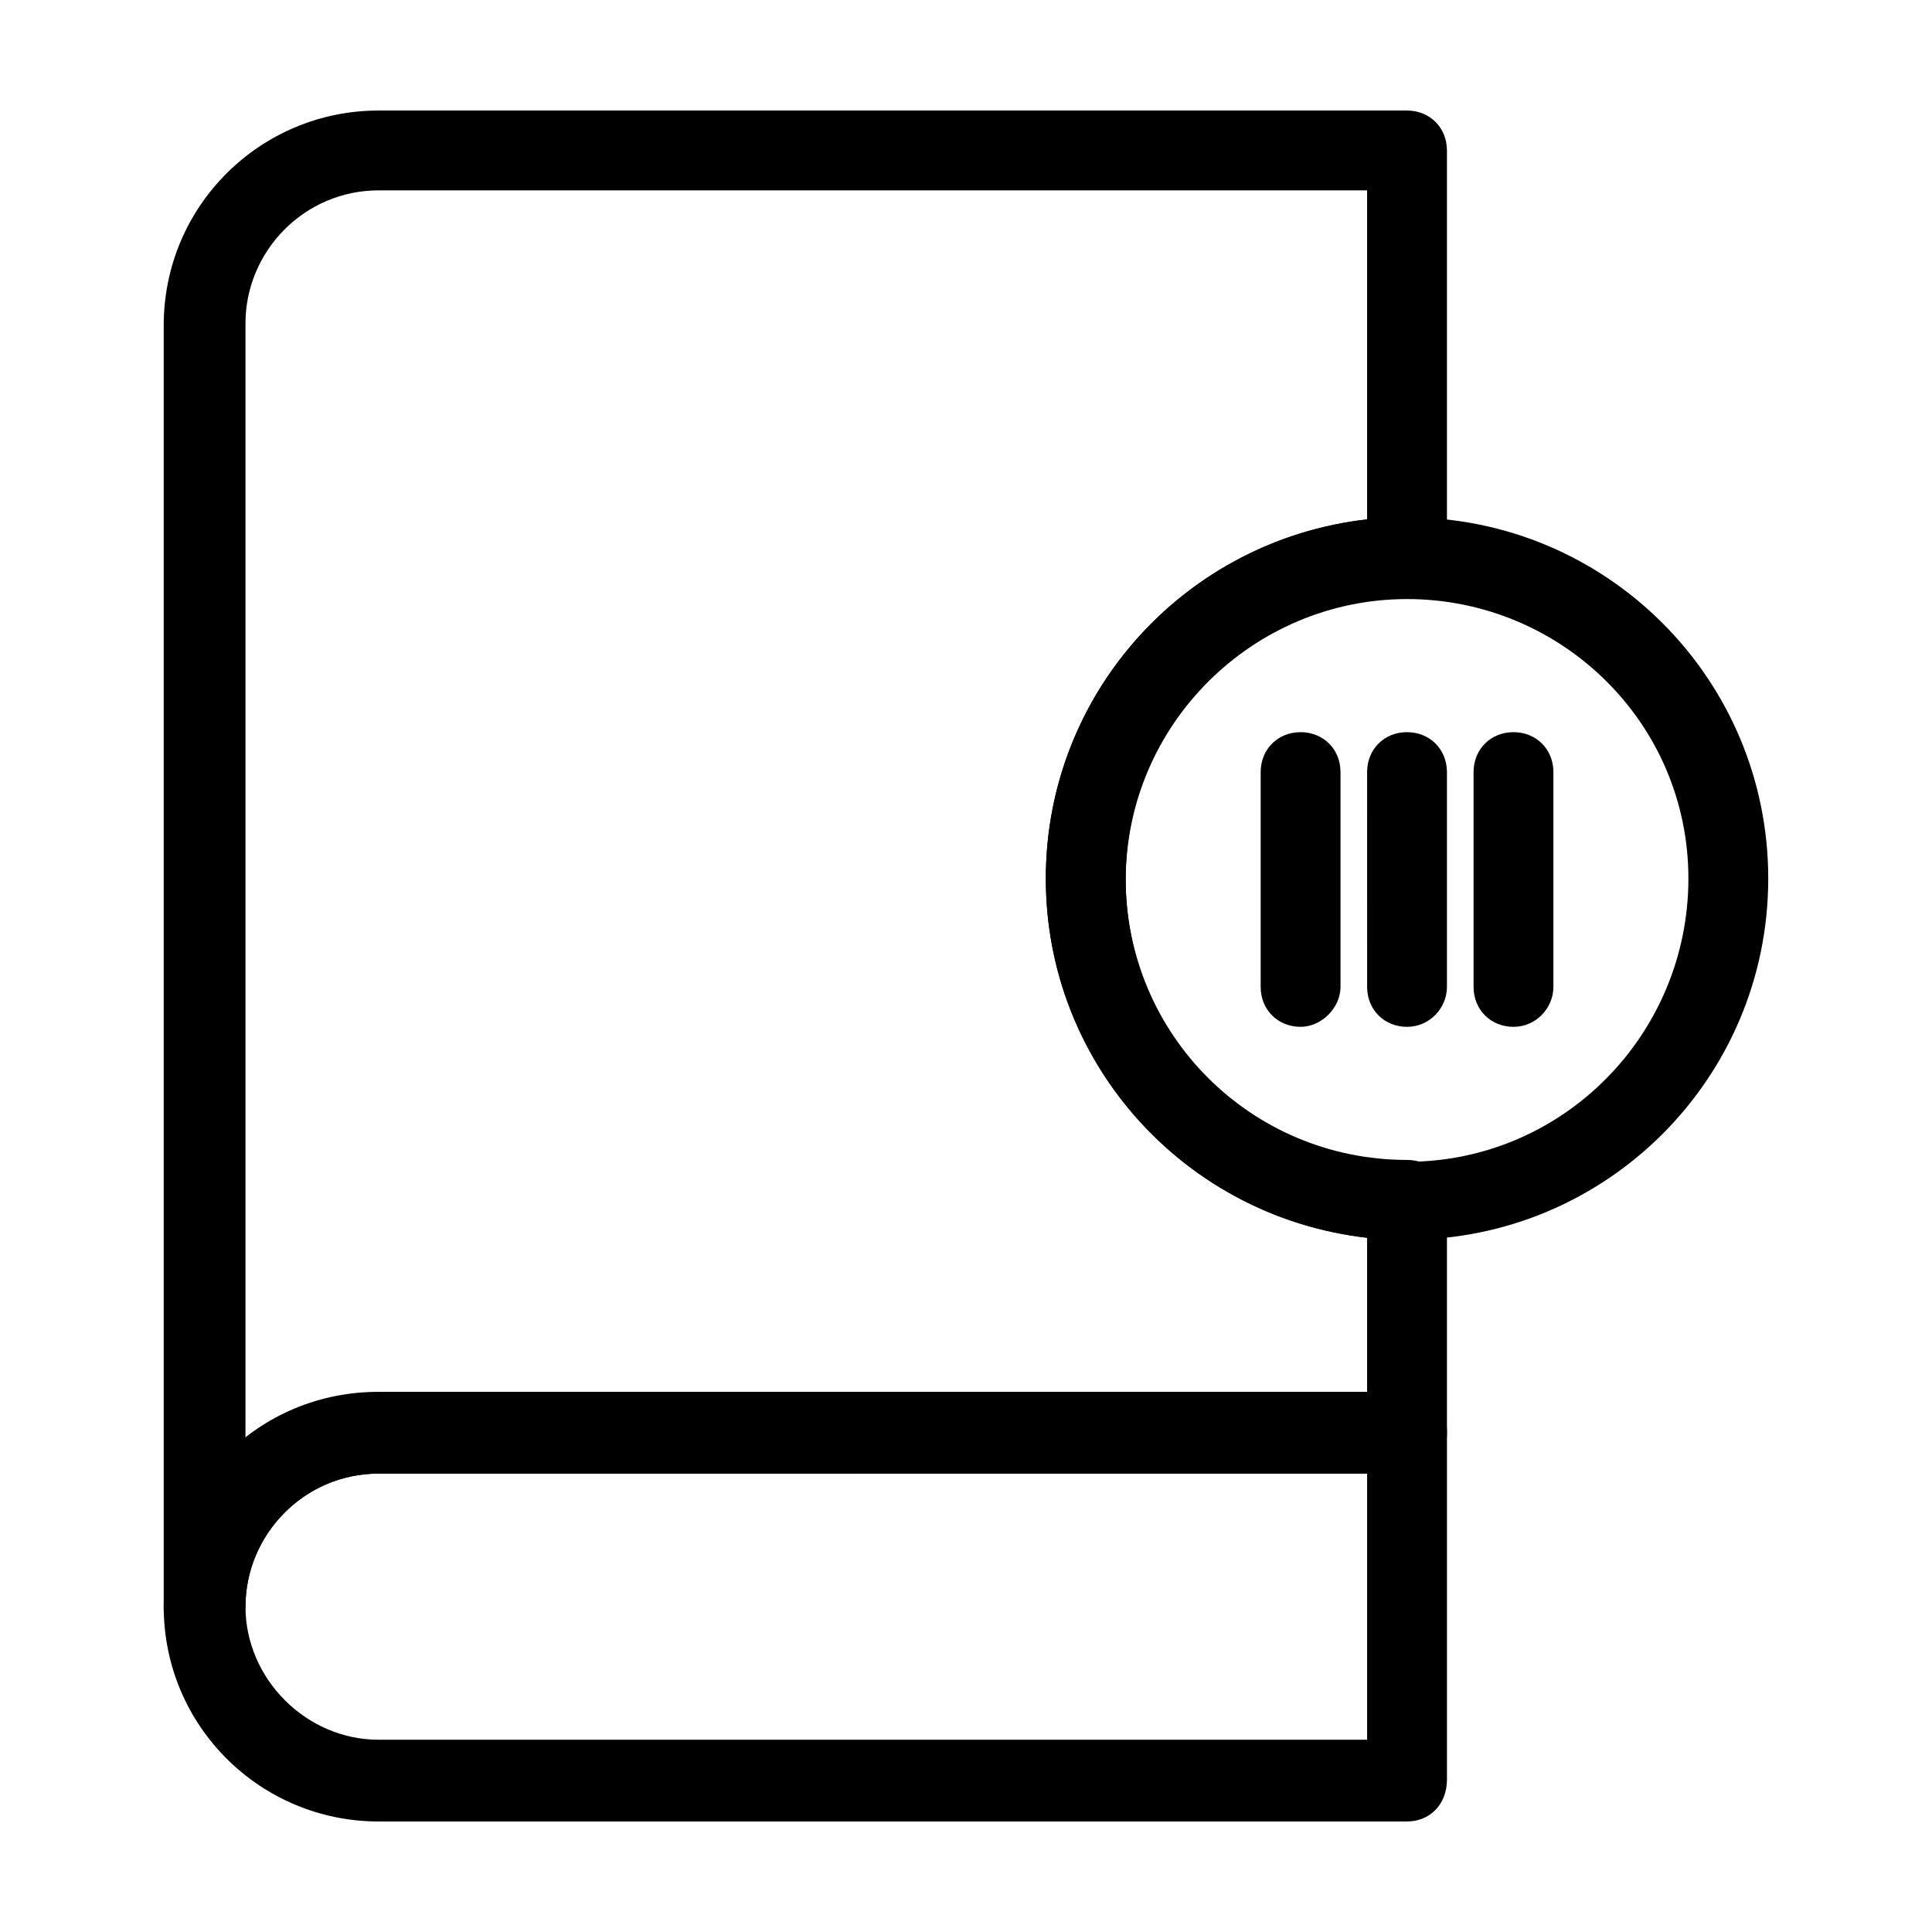
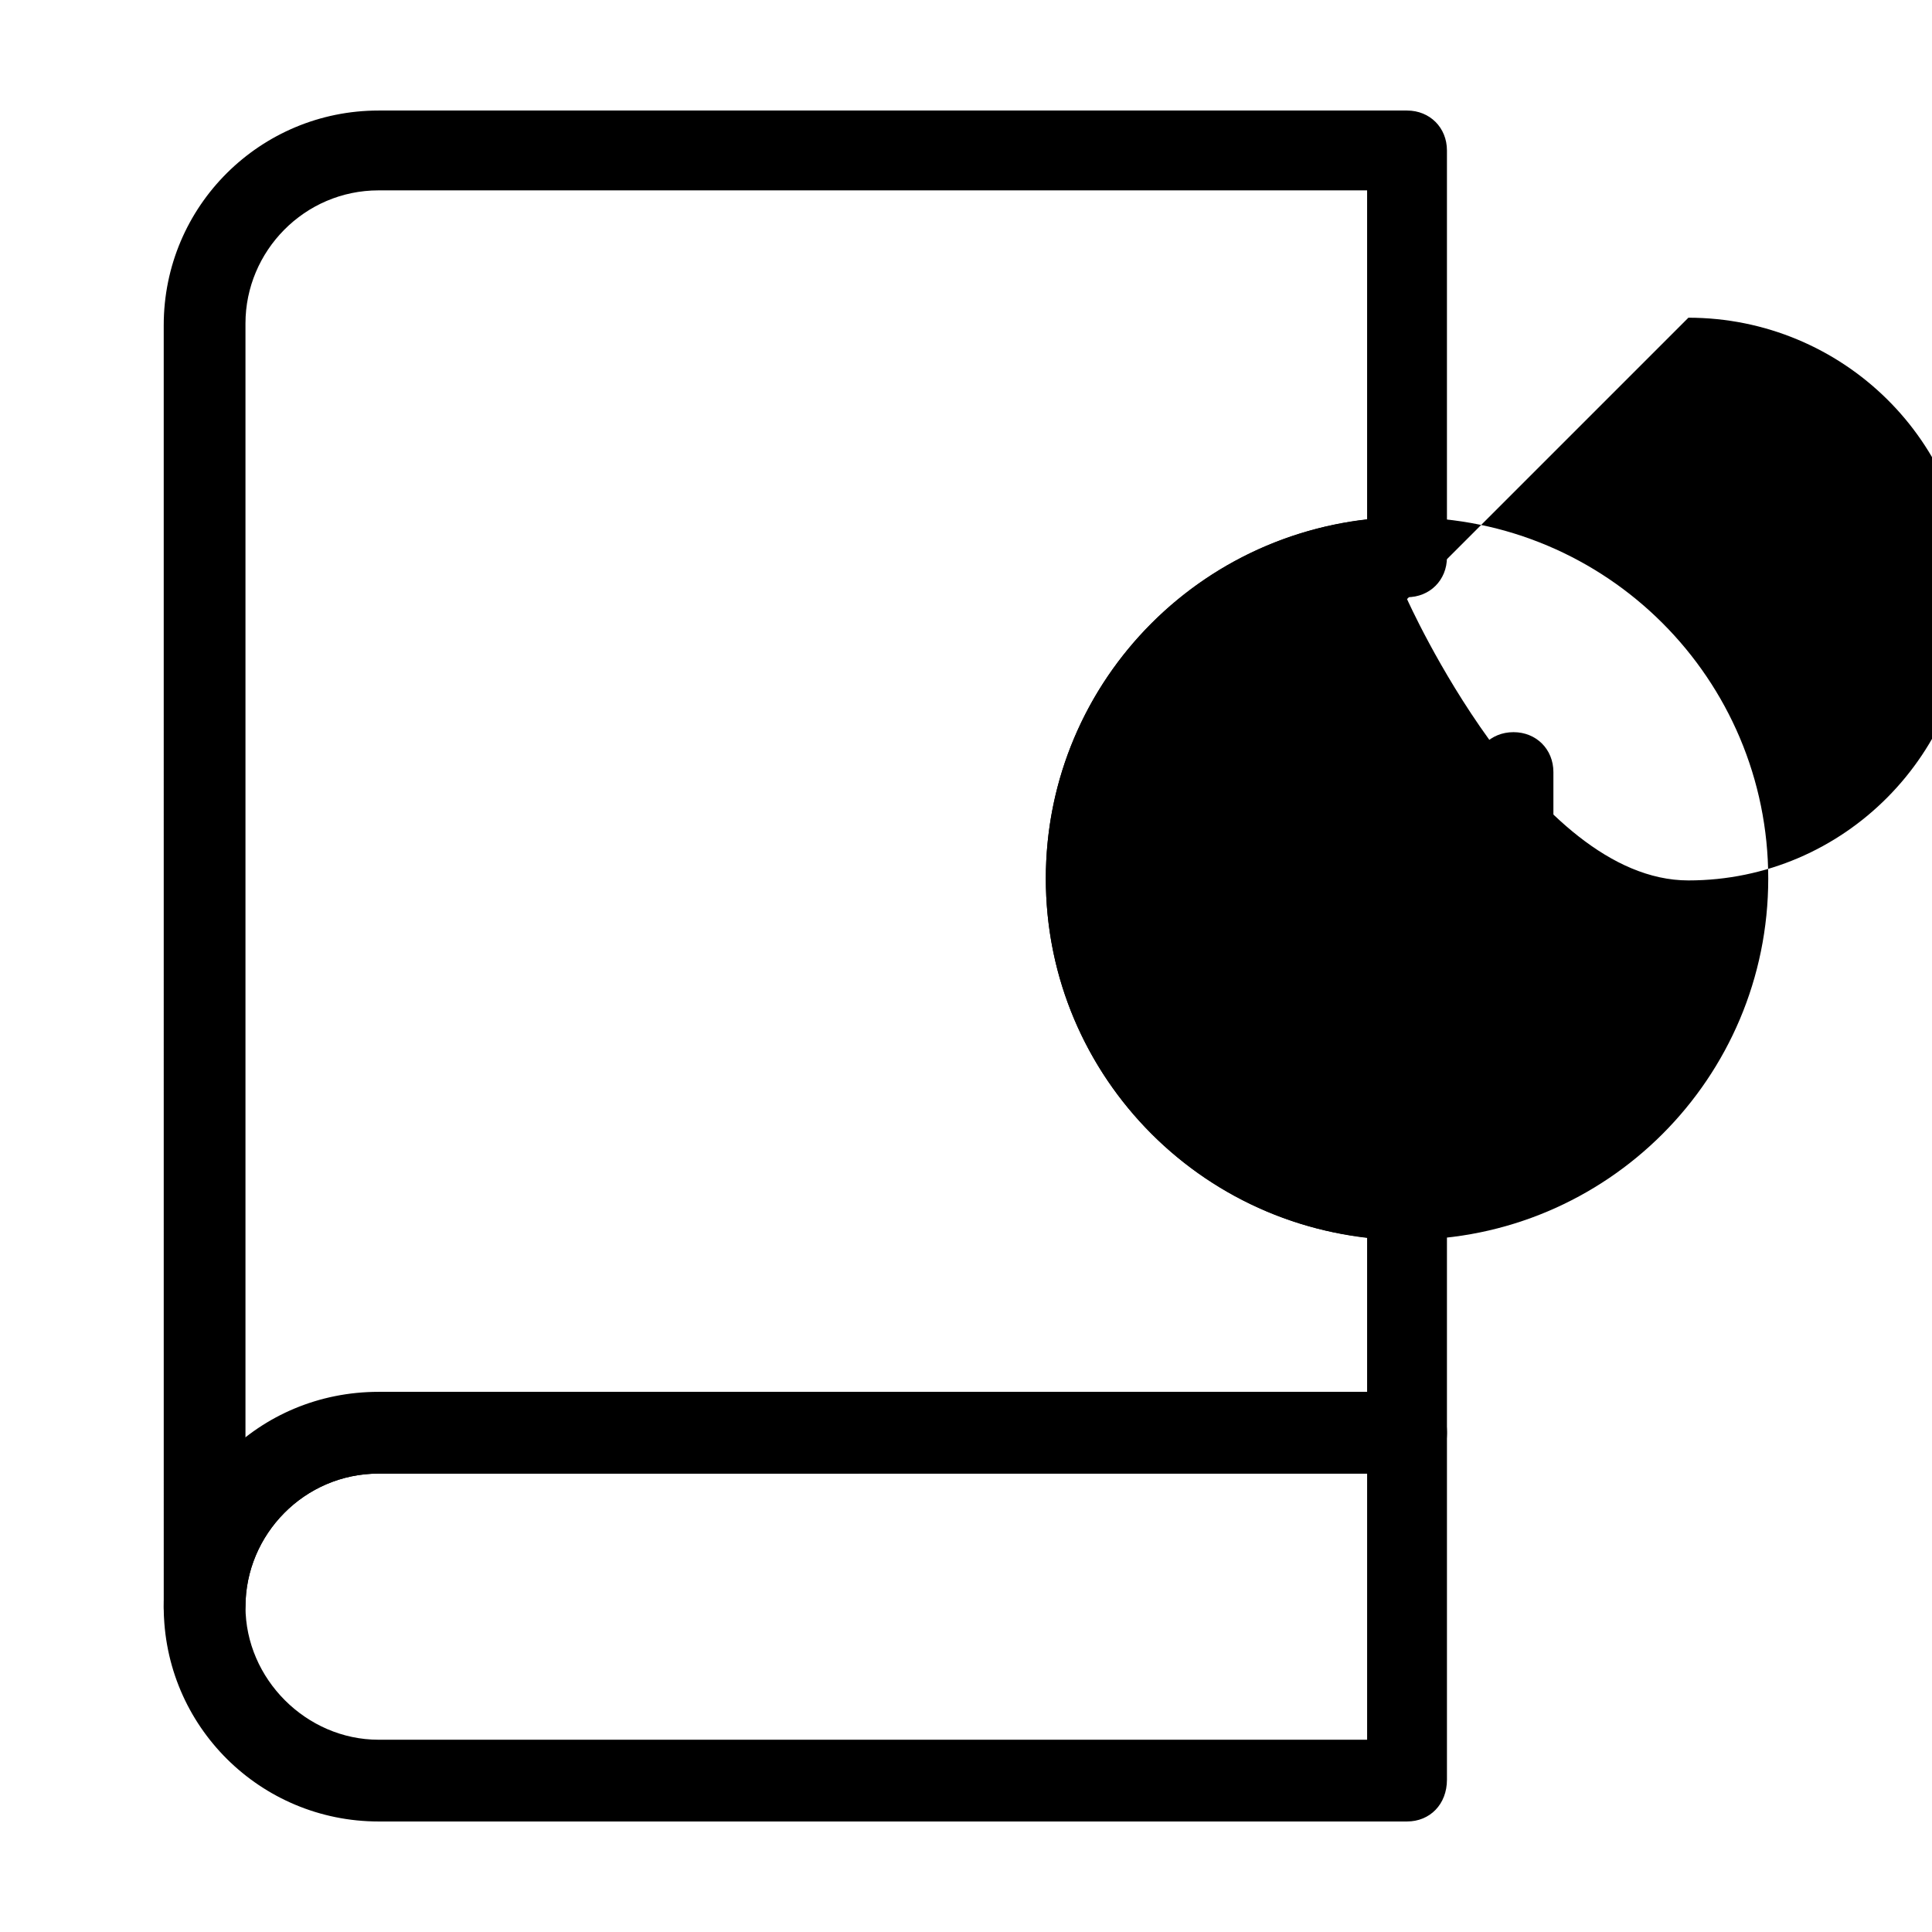
<svg xmlns="http://www.w3.org/2000/svg" fill="#000000" width="800px" height="800px" version="1.1" viewBox="144 144 512 512">
  <g>
    <path d="m516.88 626.71h-272.56c-31.234 0-56.93-25.191-56.93-56.93s25.191-56.93 56.93-56.93h272.56c6.047 0 10.578 4.535 10.578 10.578v92.195c0 6.555-4.531 11.086-10.578 11.086zm-272.56-92.195c-19.648 0-35.266 16.121-35.266 35.266s16.121 35.266 35.266 35.266h261.98v-70.531z" />
    <path d="m197.97 580.87c-6.047 0-10.578-4.535-10.578-10.578l-0.004-340.07c0-31.738 25.695-56.93 56.93-56.93h272.56c6.047 0 10.578 4.535 10.578 10.578v107.82c0 6.047-4.535 10.578-10.578 10.578-40.809 0-74.562 33.25-74.562 74.562s33.25 74.562 74.562 74.562c6.047 0 10.578 4.535 10.578 10.578v61.969c0 6.047-4.535 10.578-10.578 10.578l-272.56 0.008c-19.648 0-35.266 16.121-35.266 35.266-0.504 6.047-5.039 11.086-11.082 11.086zm46.348-386.42c-19.648 0-35.266 16.121-35.266 35.266v296.24c9.574-7.559 22.168-12.594 35.266-12.594h261.98v-41.312c-47.863-5.543-85.145-45.848-85.145-95.219 0-49.375 37.281-89.68 85.145-95.219v-87.16z" />
-     <path d="m516.88 472.55c-52.898 0-95.723-42.824-95.723-95.723 0-52.898 42.824-95.723 95.723-95.723 52.898 0 95.723 42.824 95.723 95.723 0 52.898-42.824 95.723-95.723 95.723zm0-169.79c-40.809 0-74.562 33.25-74.562 74.562s33.25 74.562 74.562 74.562c41.312 0.004 74.562-33.75 74.562-75.062s-33.754-74.062-74.562-74.062z" />
-     <path d="m516.88 416.12c-6.047 0-10.578-4.535-10.578-10.578l-0.004-56.934c0-6.047 4.535-10.578 10.578-10.578 6.047 0 10.578 4.535 10.578 10.578v56.93c0.004 5.543-4.527 10.582-10.574 10.582z" />
+     <path d="m516.88 472.55c-52.898 0-95.723-42.824-95.723-95.723 0-52.898 42.824-95.723 95.723-95.723 52.898 0 95.723 42.824 95.723 95.723 0 52.898-42.824 95.723-95.723 95.723zm0-169.79s33.25 74.562 74.562 74.562c41.312 0.004 74.562-33.75 74.562-75.062s-33.754-74.062-74.562-74.062z" />
    <path d="m488.67 416.12c-6.047 0-10.578-4.535-10.578-10.578v-56.934c0-6.047 4.535-10.578 10.578-10.578 6.047 0 10.578 4.535 10.578 10.578v56.93c0.004 5.543-5.035 10.582-10.578 10.582z" />
    <path d="m545.09 416.12c-6.047 0-10.578-4.535-10.578-10.578v-56.934c0-6.047 4.535-10.578 10.578-10.578 6.047 0 10.578 4.535 10.578 10.578v56.93c0.004 5.543-4.531 10.582-10.578 10.582z" />
  </g>
</svg>